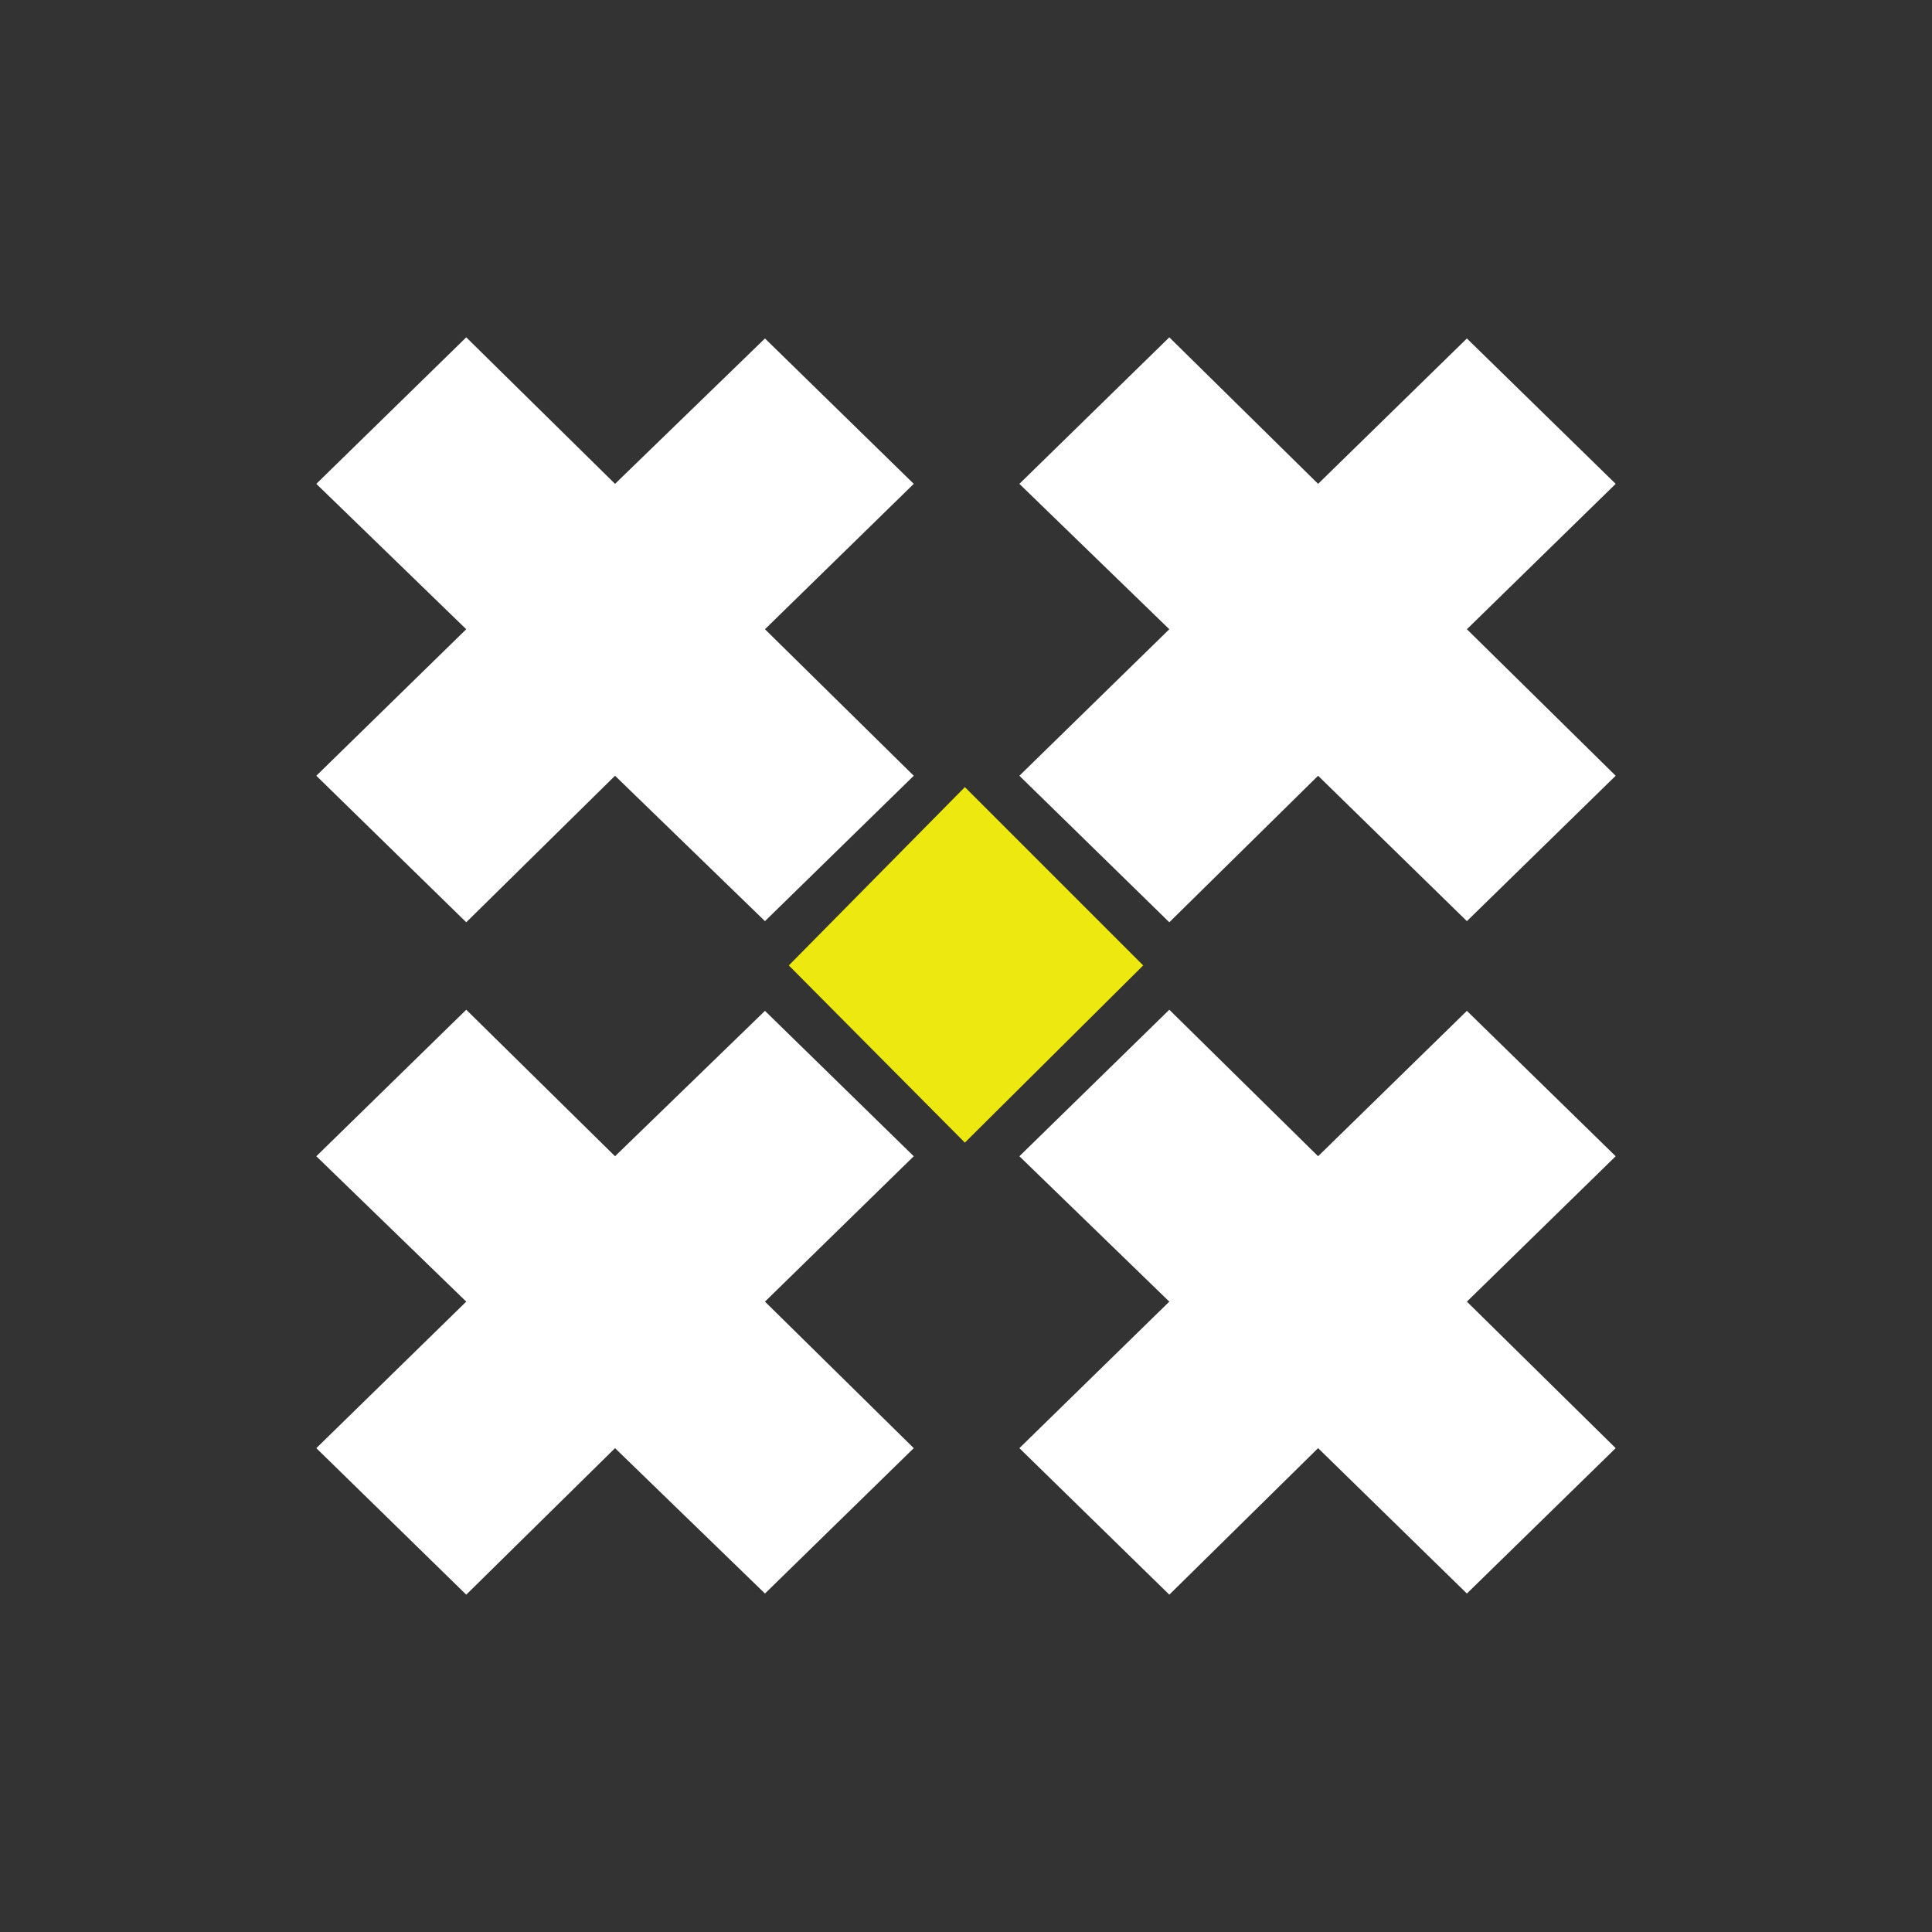
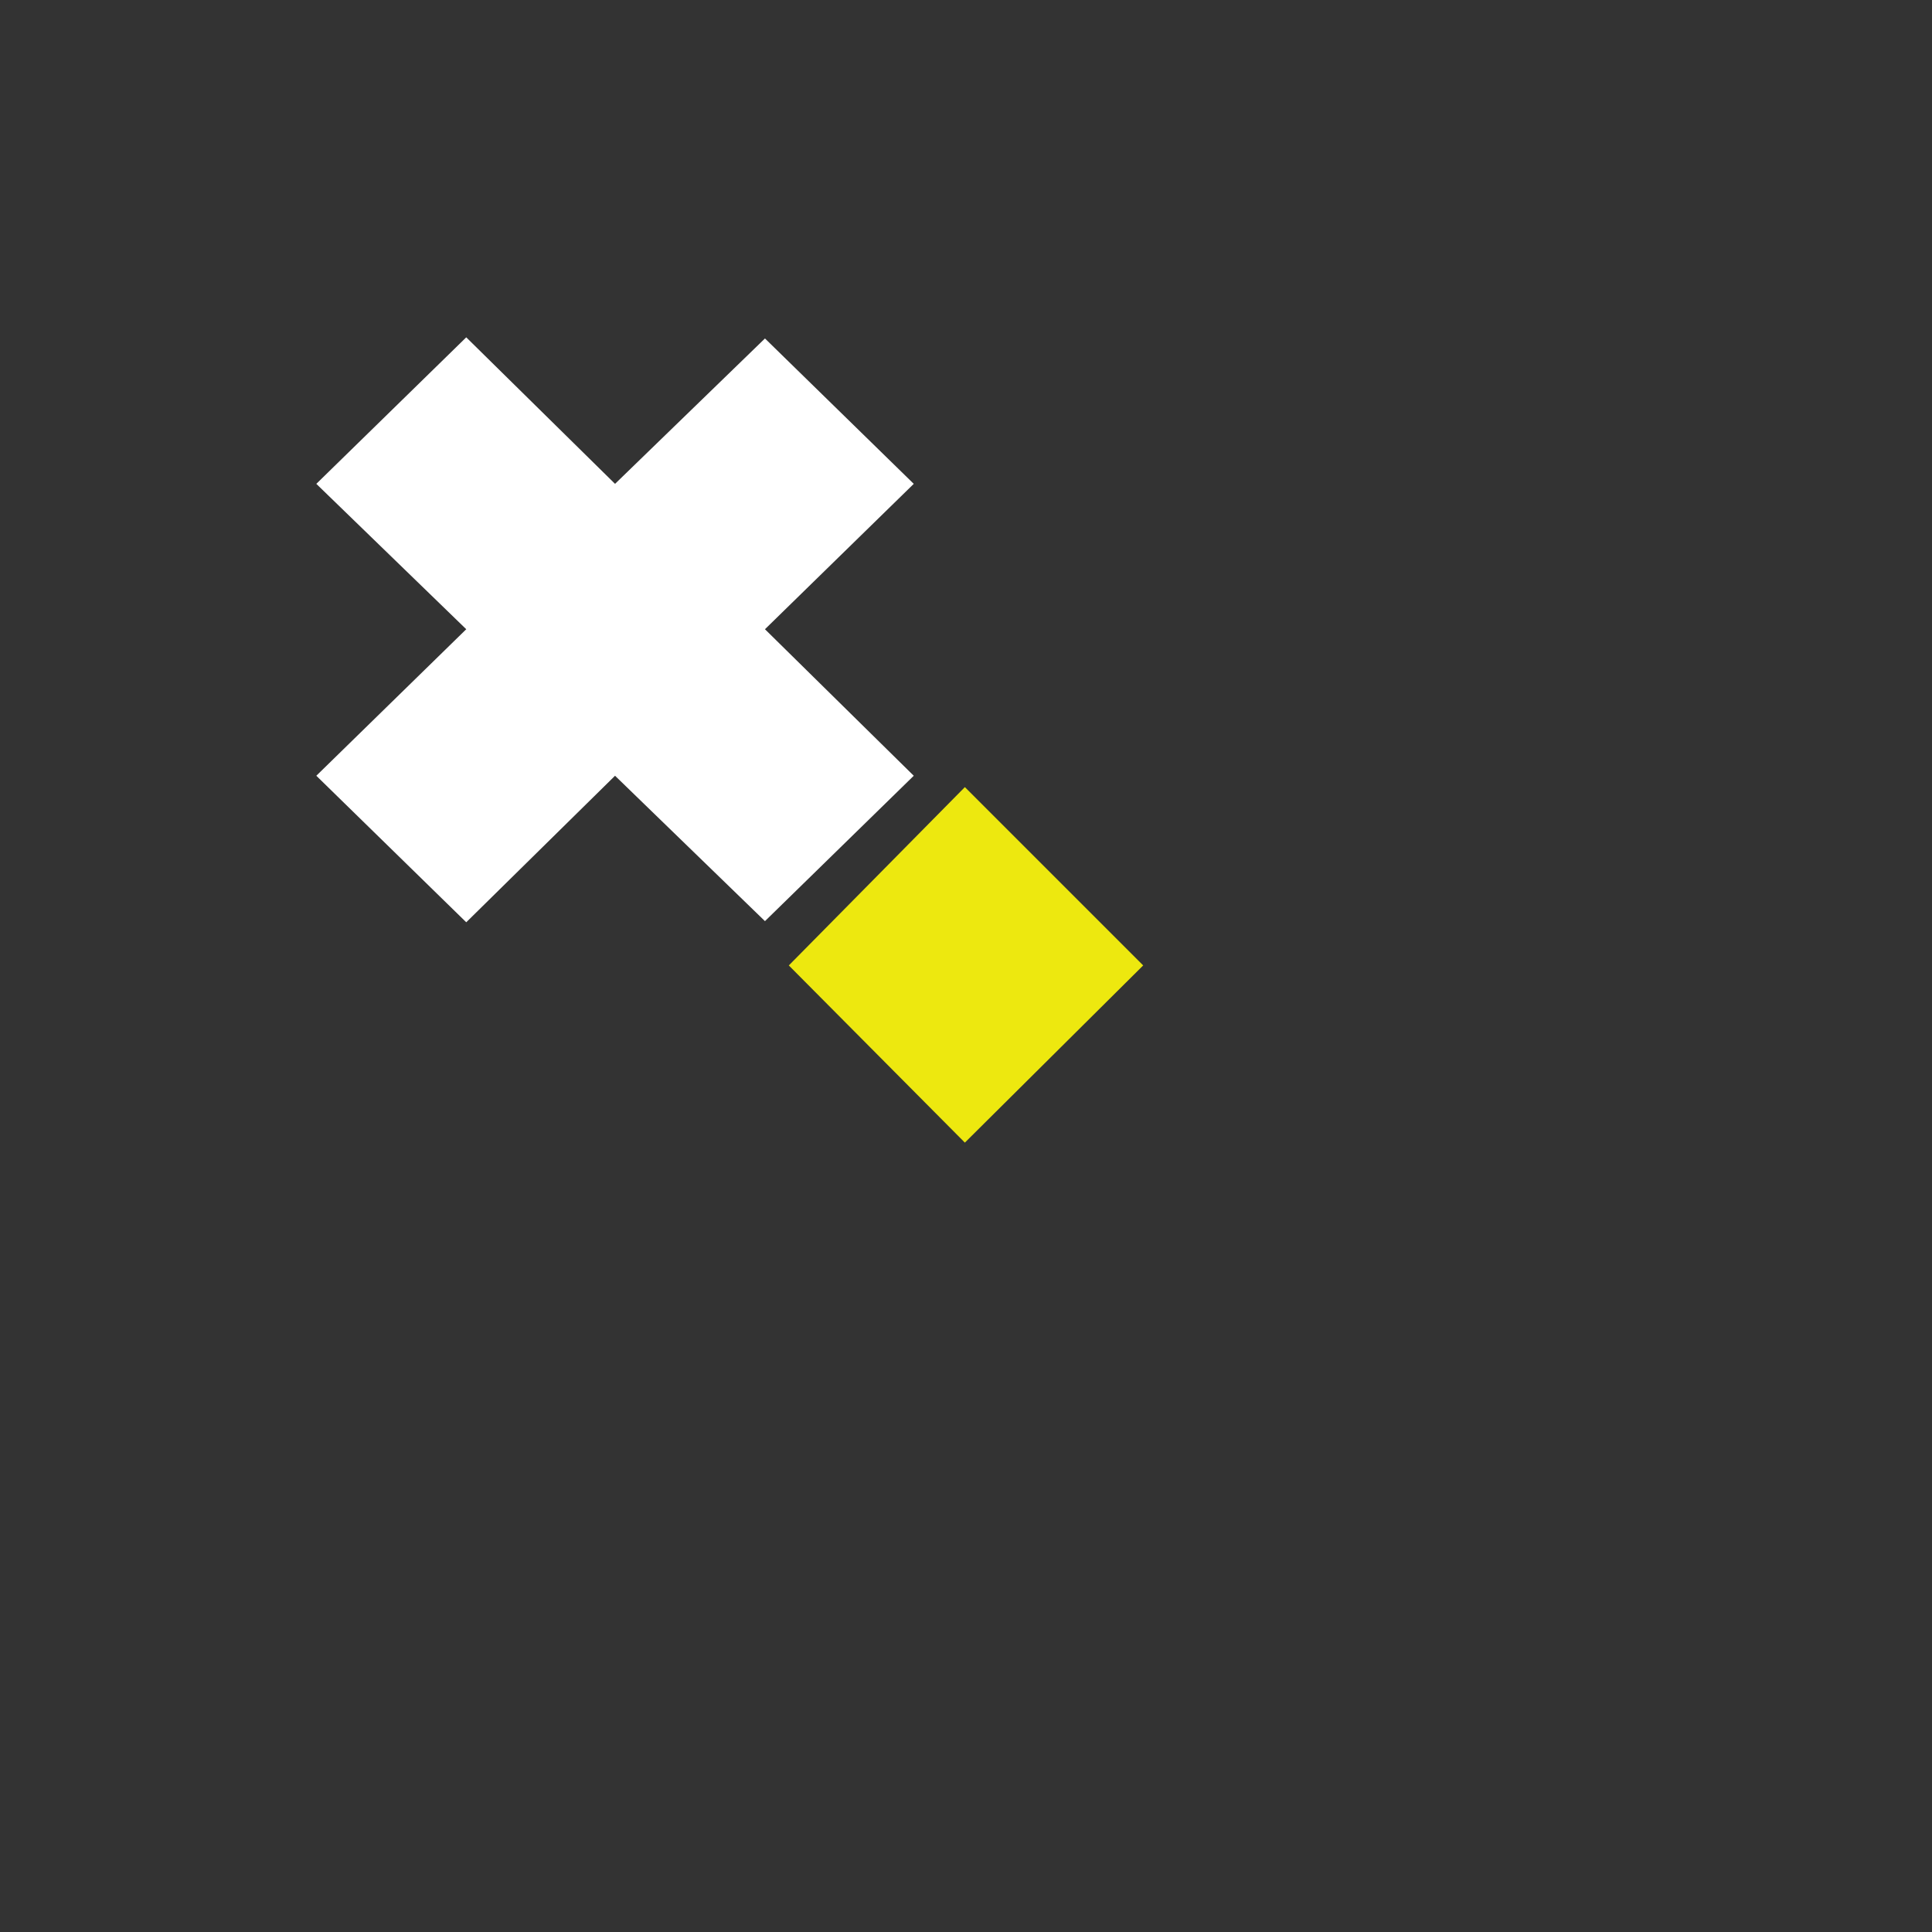
<svg xmlns="http://www.w3.org/2000/svg" id="Layer_1" data-name="Layer 1" viewBox="0 0 170.1 170.1">
  <rect x="0" y="0" width="170.1" height="170.1" fill="#333333" stroke="none" />
  <defs>
    <style>.cls-1{fill:#ede80f;}.cls-2{fill:#fff;}</style>
  </defs>
  <polygon class="cls-1" points="84.95 100.6 100.65 85 84.95 69.3 69.45 85 84.95 100.6" />
  <polygon class="cls-2" points="67.35 29.8 54.15 42.6 41.05 29.7 27.85 42.6 41.05 55.4 27.85 68.3 41.05 81.2 54.15 68.3 67.35 81.1 80.45 68.3 67.35 55.4 80.45 42.6 67.35 29.8" />
-   <polygon class="cls-2" points="129.15 29.8 116.05 42.6 102.95 29.7 89.75 42.6 102.95 55.4 89.75 68.3 102.95 81.2 116.05 68.3 129.15 81.1 142.25 68.3 129.15 55.4 142.25 42.6 129.15 29.8" />
-   <polygon class="cls-2" points="129.15 89 116.05 101.8 102.95 88.9 89.75 101.8 102.95 114.6 89.75 127.5 102.95 140.4 116.05 127.5 129.15 140.3 142.25 127.5 129.15 114.6 142.25 101.8 129.15 89" />
-   <polygon class="cls-2" points="67.35 89 54.15 101.8 41.05 88.9 27.85 101.8 41.05 114.6 27.85 127.5 41.05 140.4 54.15 127.5 67.35 140.3 80.45 127.5 67.35 114.6 80.45 101.8 67.35 89" />
</svg>